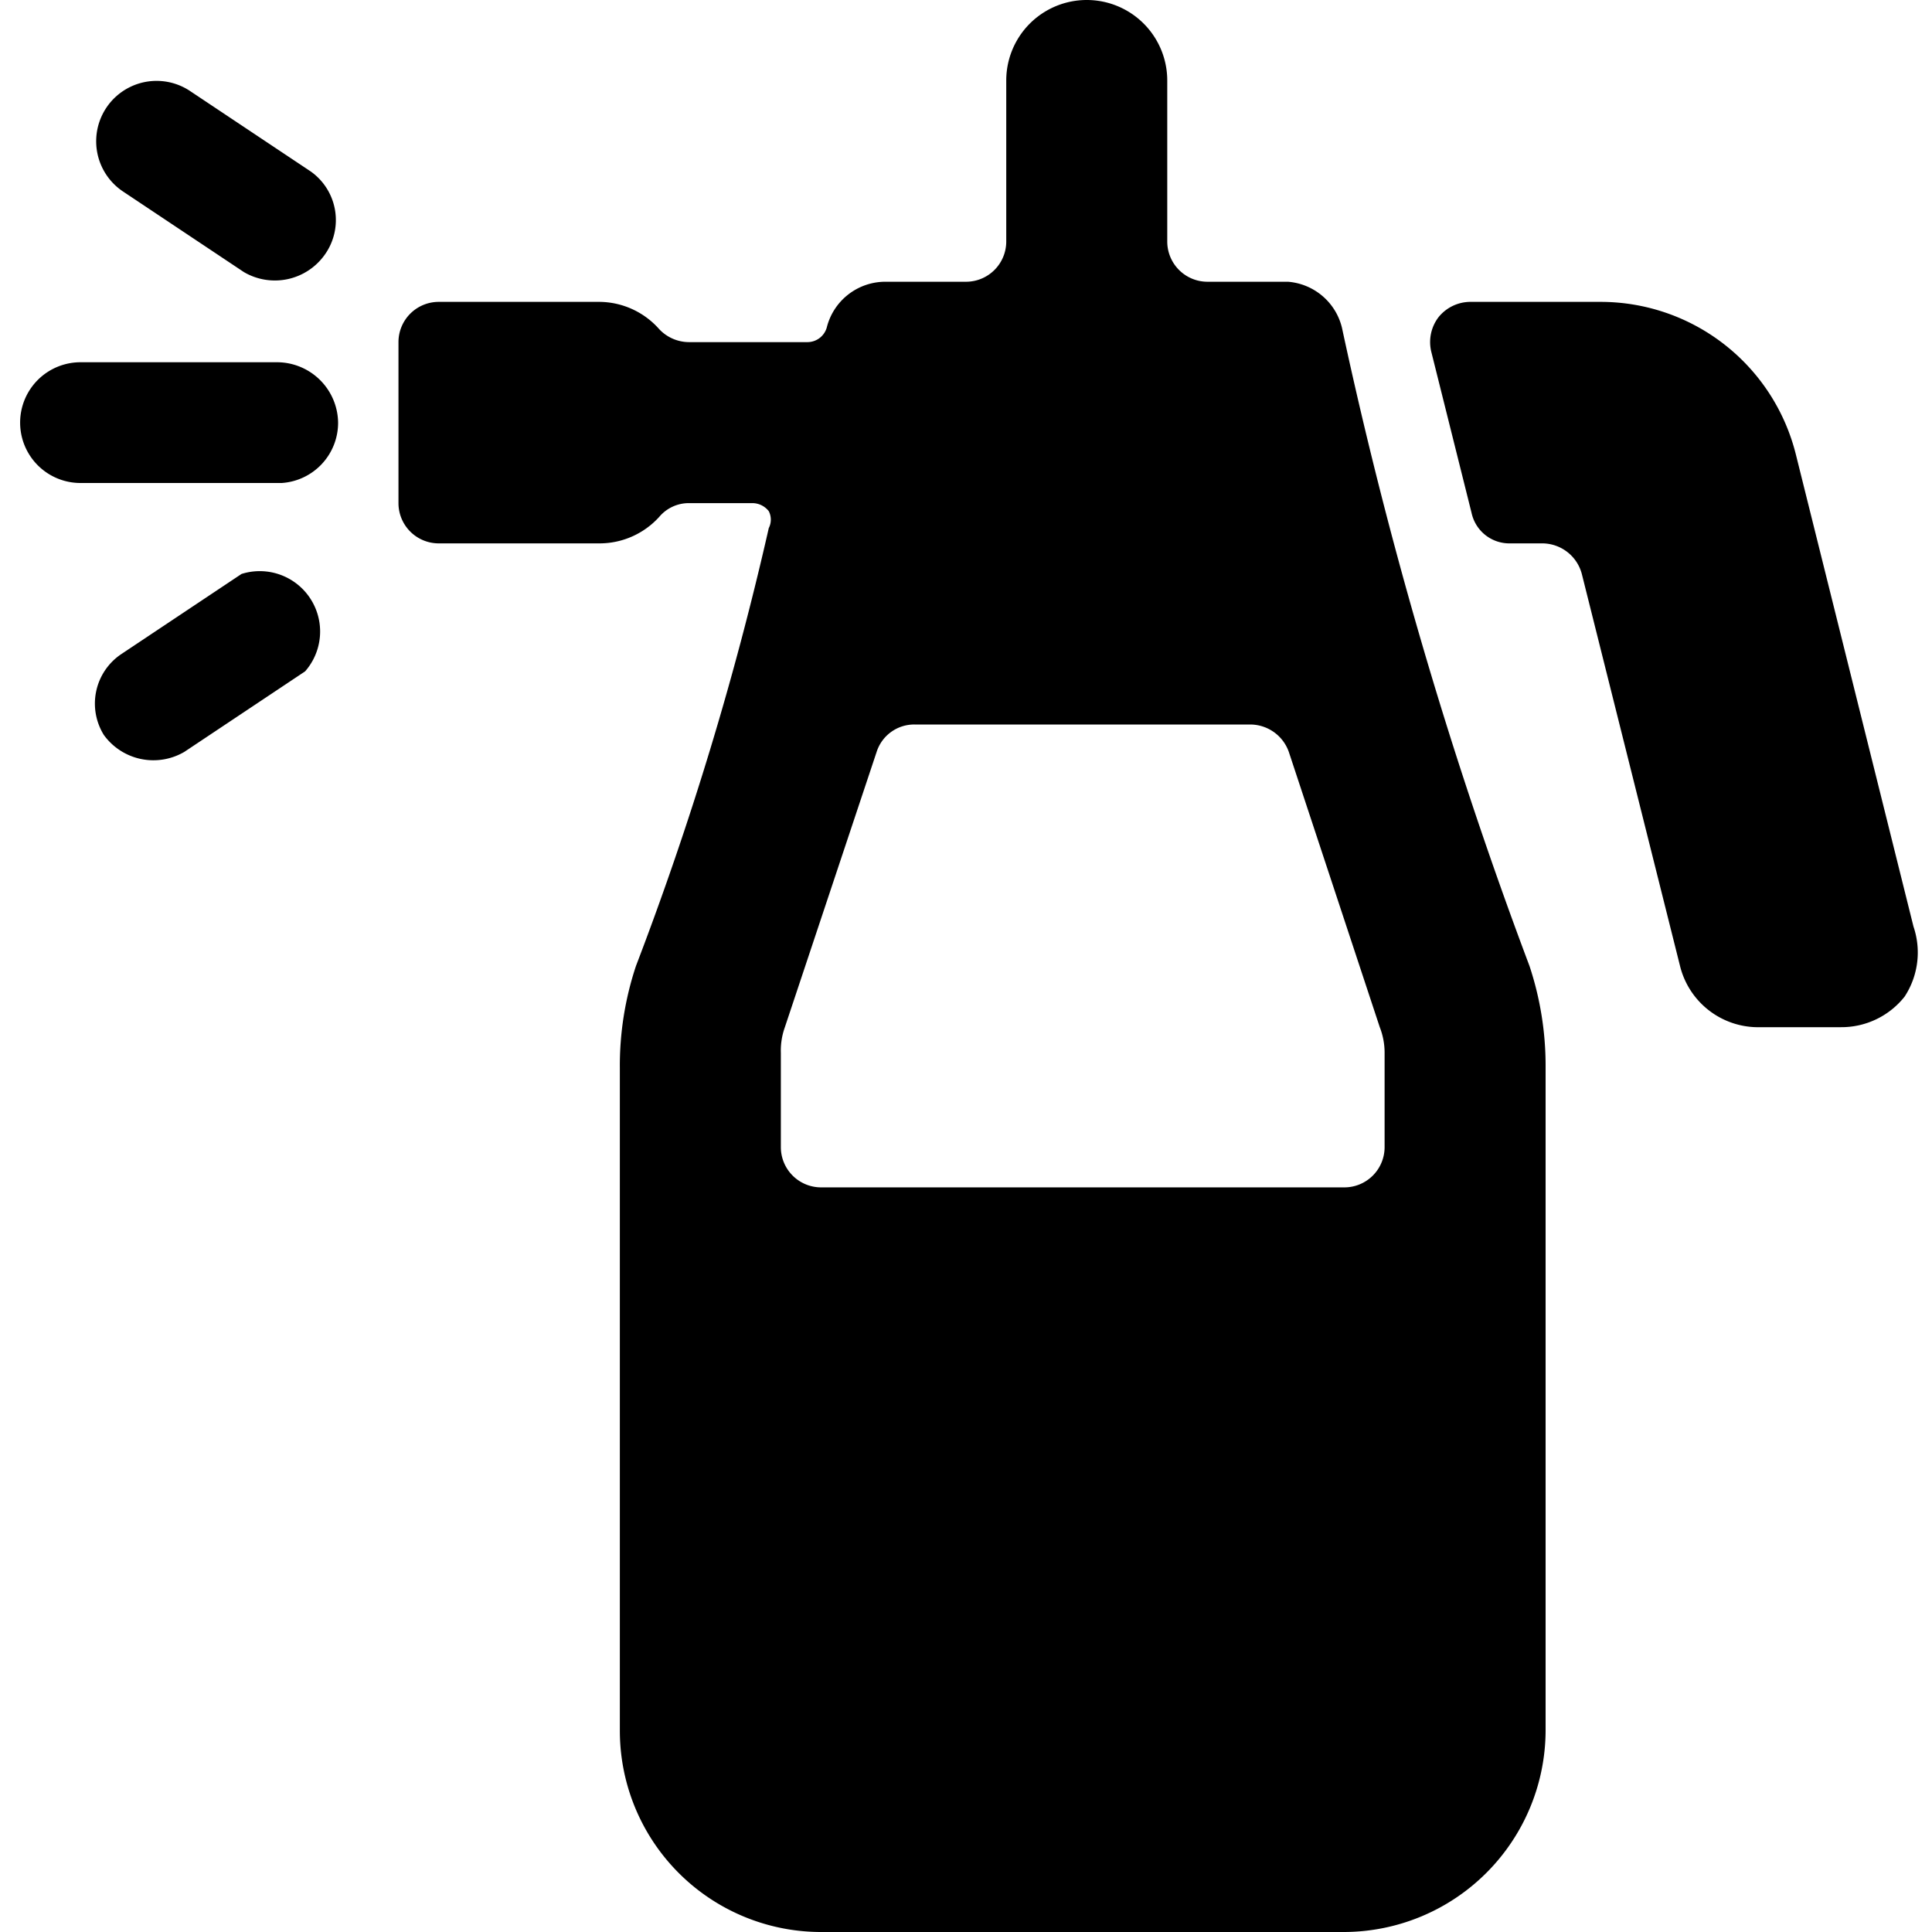
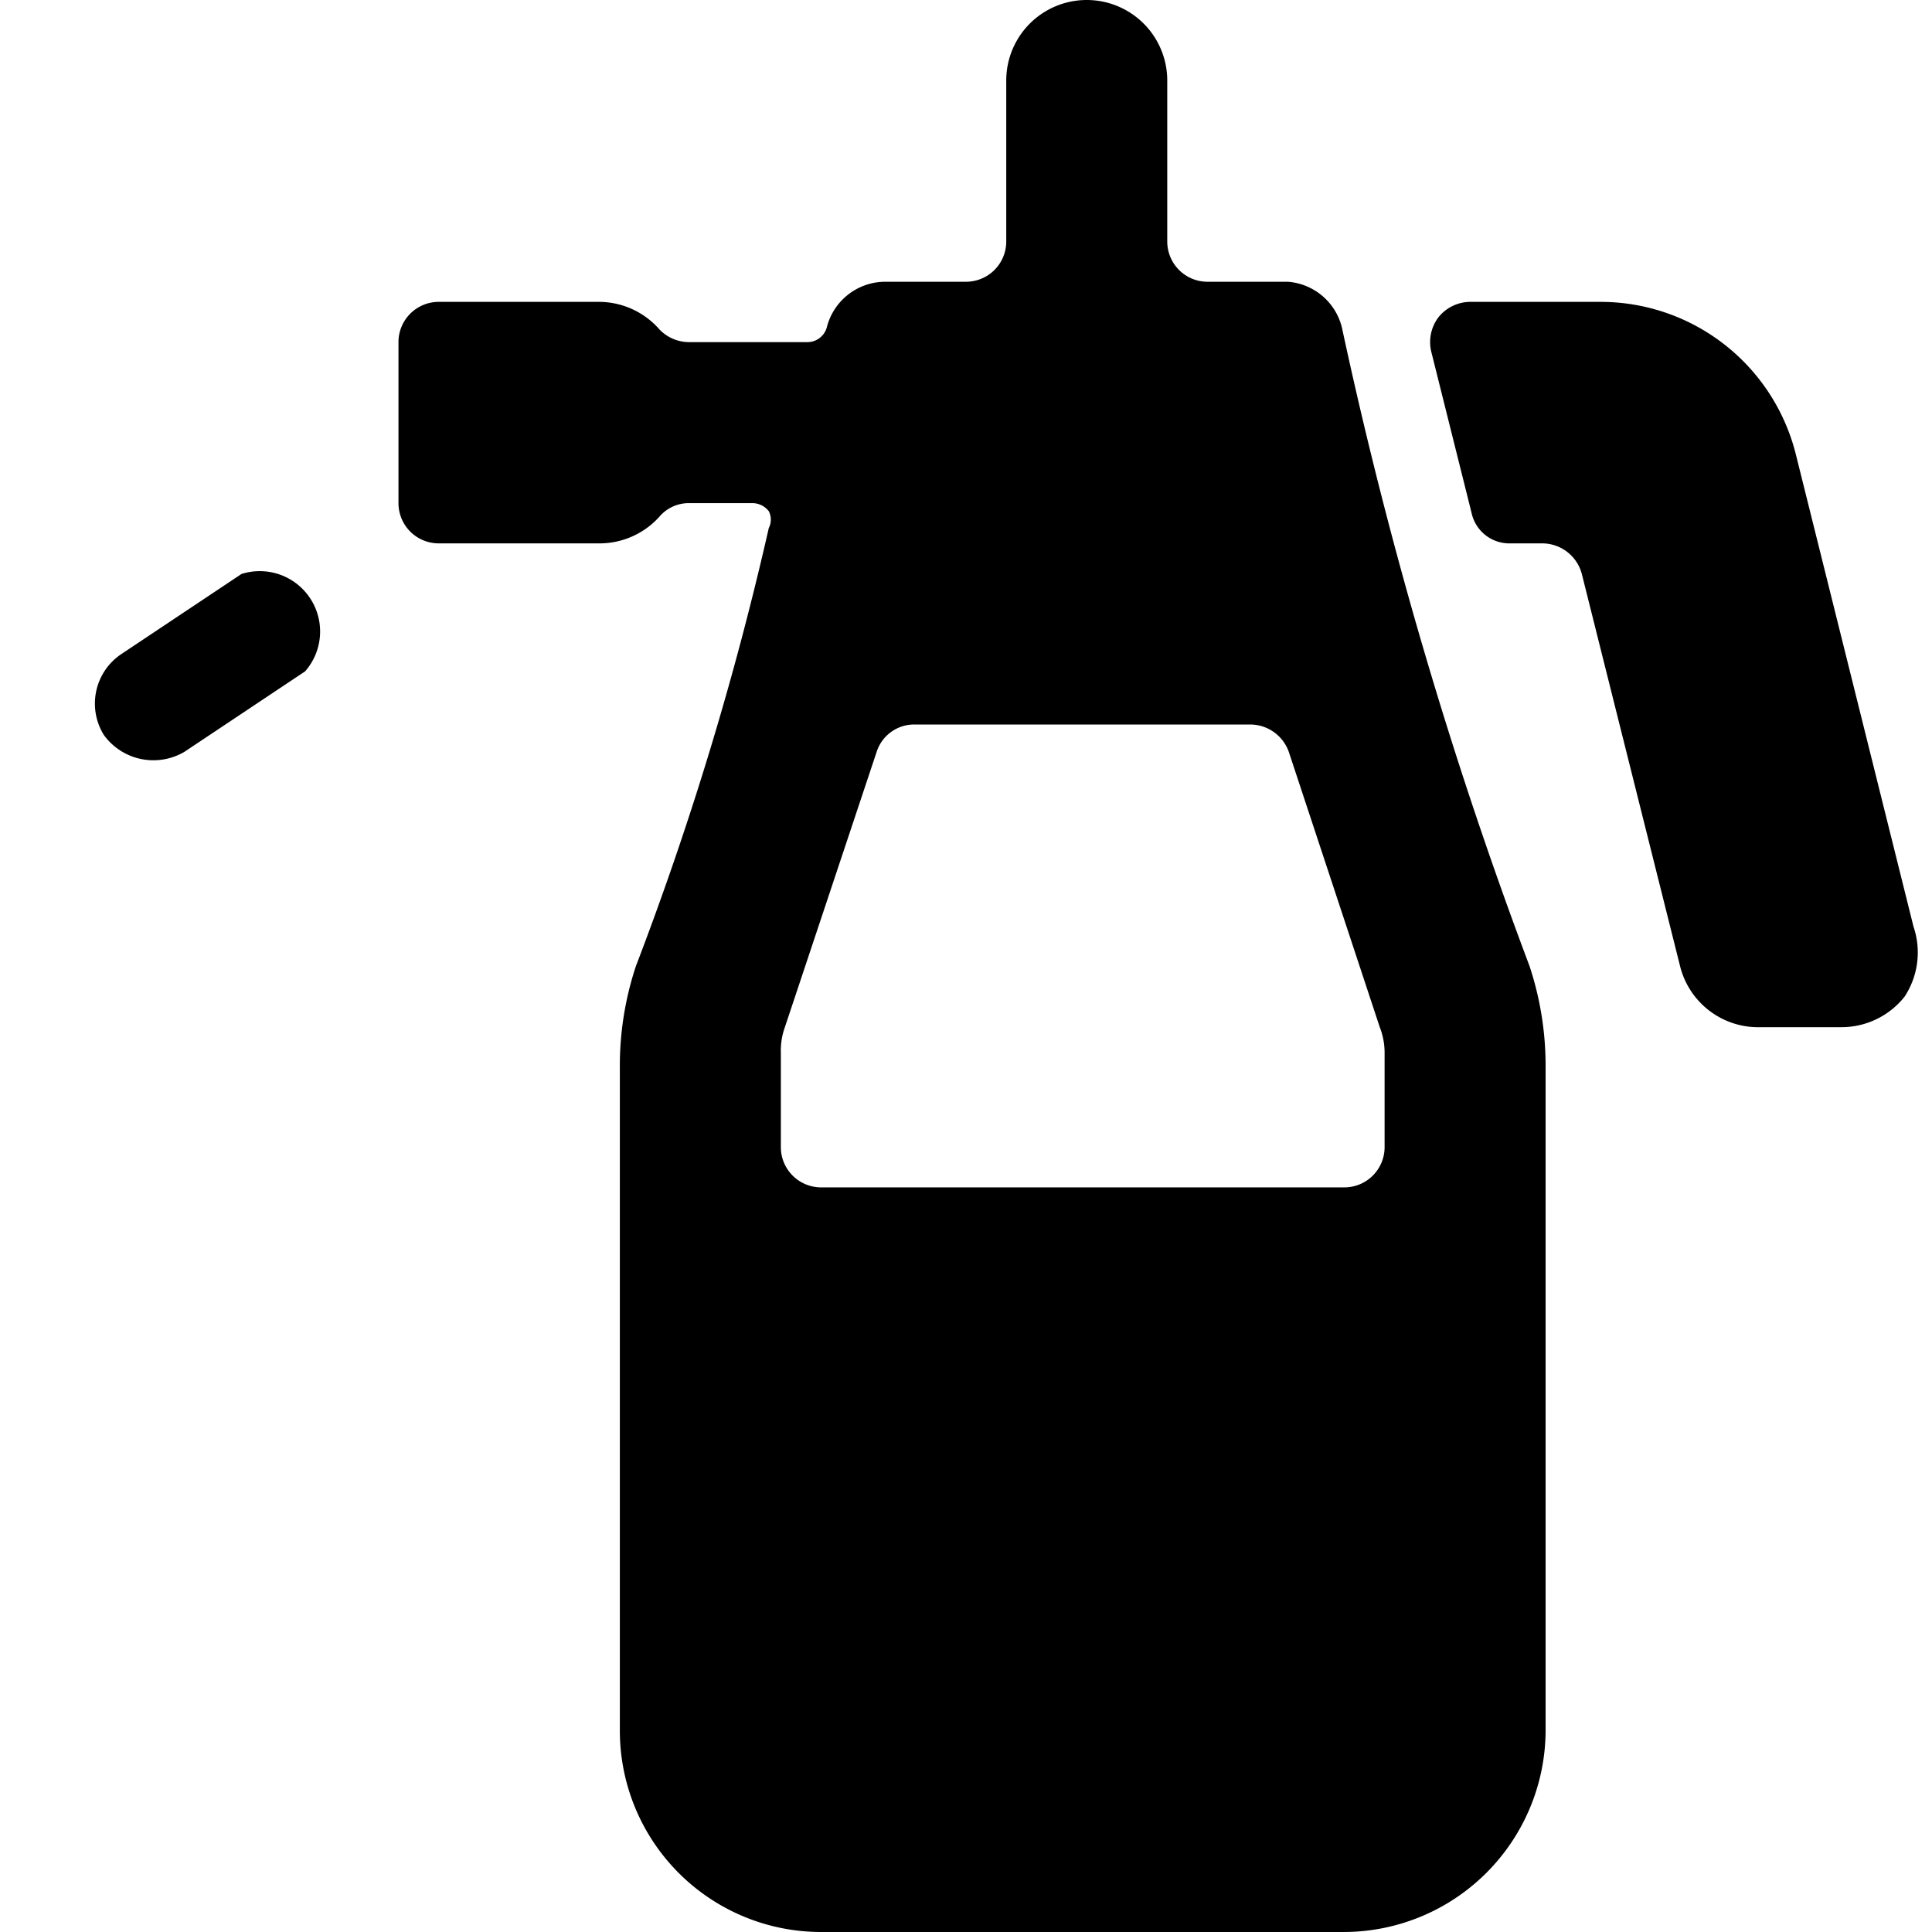
<svg xmlns="http://www.w3.org/2000/svg" viewBox="0 0 24 24">
  <g>
    <path d="m23.77 11.51 -1.46 -5.86a2.5 2.5 0 0 0 -2.43 -1.9h-1.62a0.51 0.51 0 0 0 -0.39 0.19 0.51 0.51 0 0 0 -0.09 0.43l0.5 2a0.48 0.48 0 0 0 0.48 0.38h0.4a0.51 0.51 0 0 1 0.49 0.38L20.87 12a1 1 0 0 0 1 0.76h1a1 1 0 0 0 0.79 -0.38 1 1 0 0 0 0.11 -0.87Z" fill="#000000" stroke-width="1" />
-     <path d="M4.2 5.25a0.76 0.76 0 0 0 -0.75 -0.75H1A0.75 0.75 0 0 0 1 6h2.5a0.75 0.75 0 0 0 0.7 -0.75Z" fill="#000000" stroke-width="1" />
-     <path d="m3.86 2.13 -1.5 -1a0.75 0.75 0 0 0 -0.83 1.25l1.5 1a0.76 0.76 0 0 0 1 -0.21 0.74 0.74 0 0 0 -0.17 -1.04Z" fill="#000000" stroke-width="1" />
    <path d="m3 7.13 -1.5 1a0.74 0.74 0 0 0 -0.21 1 0.76 0.76 0 0 0 1 0.21l1.5 -1A0.75 0.75 0 0 0 3 7.13Z" fill="#000000" stroke-width="1" />
    <path d="M16.67 4.07A0.75 0.75 0 0 0 16 3.5h-1a0.5 0.5 0 0 1 -0.5 -0.5V1a1 1 0 0 0 -2 0v2a0.5 0.5 0 0 1 -0.5 0.5h-1a0.75 0.75 0 0 0 -0.73 0.57 0.25 0.25 0 0 1 -0.24 0.18H8.56a0.51 0.51 0 0 1 -0.37 -0.16 1 1 0 0 0 -0.74 -0.34h-2a0.5 0.5 0 0 0 -0.5 0.5v2a0.5 0.5 0 0 0 0.5 0.5h2a1 1 0 0 0 0.74 -0.33 0.48 0.48 0 0 1 0.37 -0.17h0.79a0.26 0.26 0 0 1 0.2 0.1 0.23 0.23 0 0 1 0 0.21A40 40 0 0 1 7.9 12a3.92 3.92 0 0 0 -0.2 1.27v8.23a2.5 2.5 0 0 0 2.5 2.5h6.5a2.51 2.51 0 0 0 2.5 -2.5v-8.26A3.93 3.93 0 0 0 19 12a55.77 55.77 0 0 1 -2.33 -7.93Zm0.53 10.18a0.5 0.5 0 0 1 -0.5 0.5h-6.5a0.5 0.5 0 0 1 -0.5 -0.5v-1.17a0.86 0.86 0 0 1 0.05 -0.32l1.14 -3.42a0.49 0.49 0 0 1 0.47 -0.34h4.17a0.51 0.51 0 0 1 0.48 0.34l1.13 3.42a0.87 0.87 0 0 1 0.06 0.32Z" fill="#000000" stroke-width="1" />
  </g>
</svg>